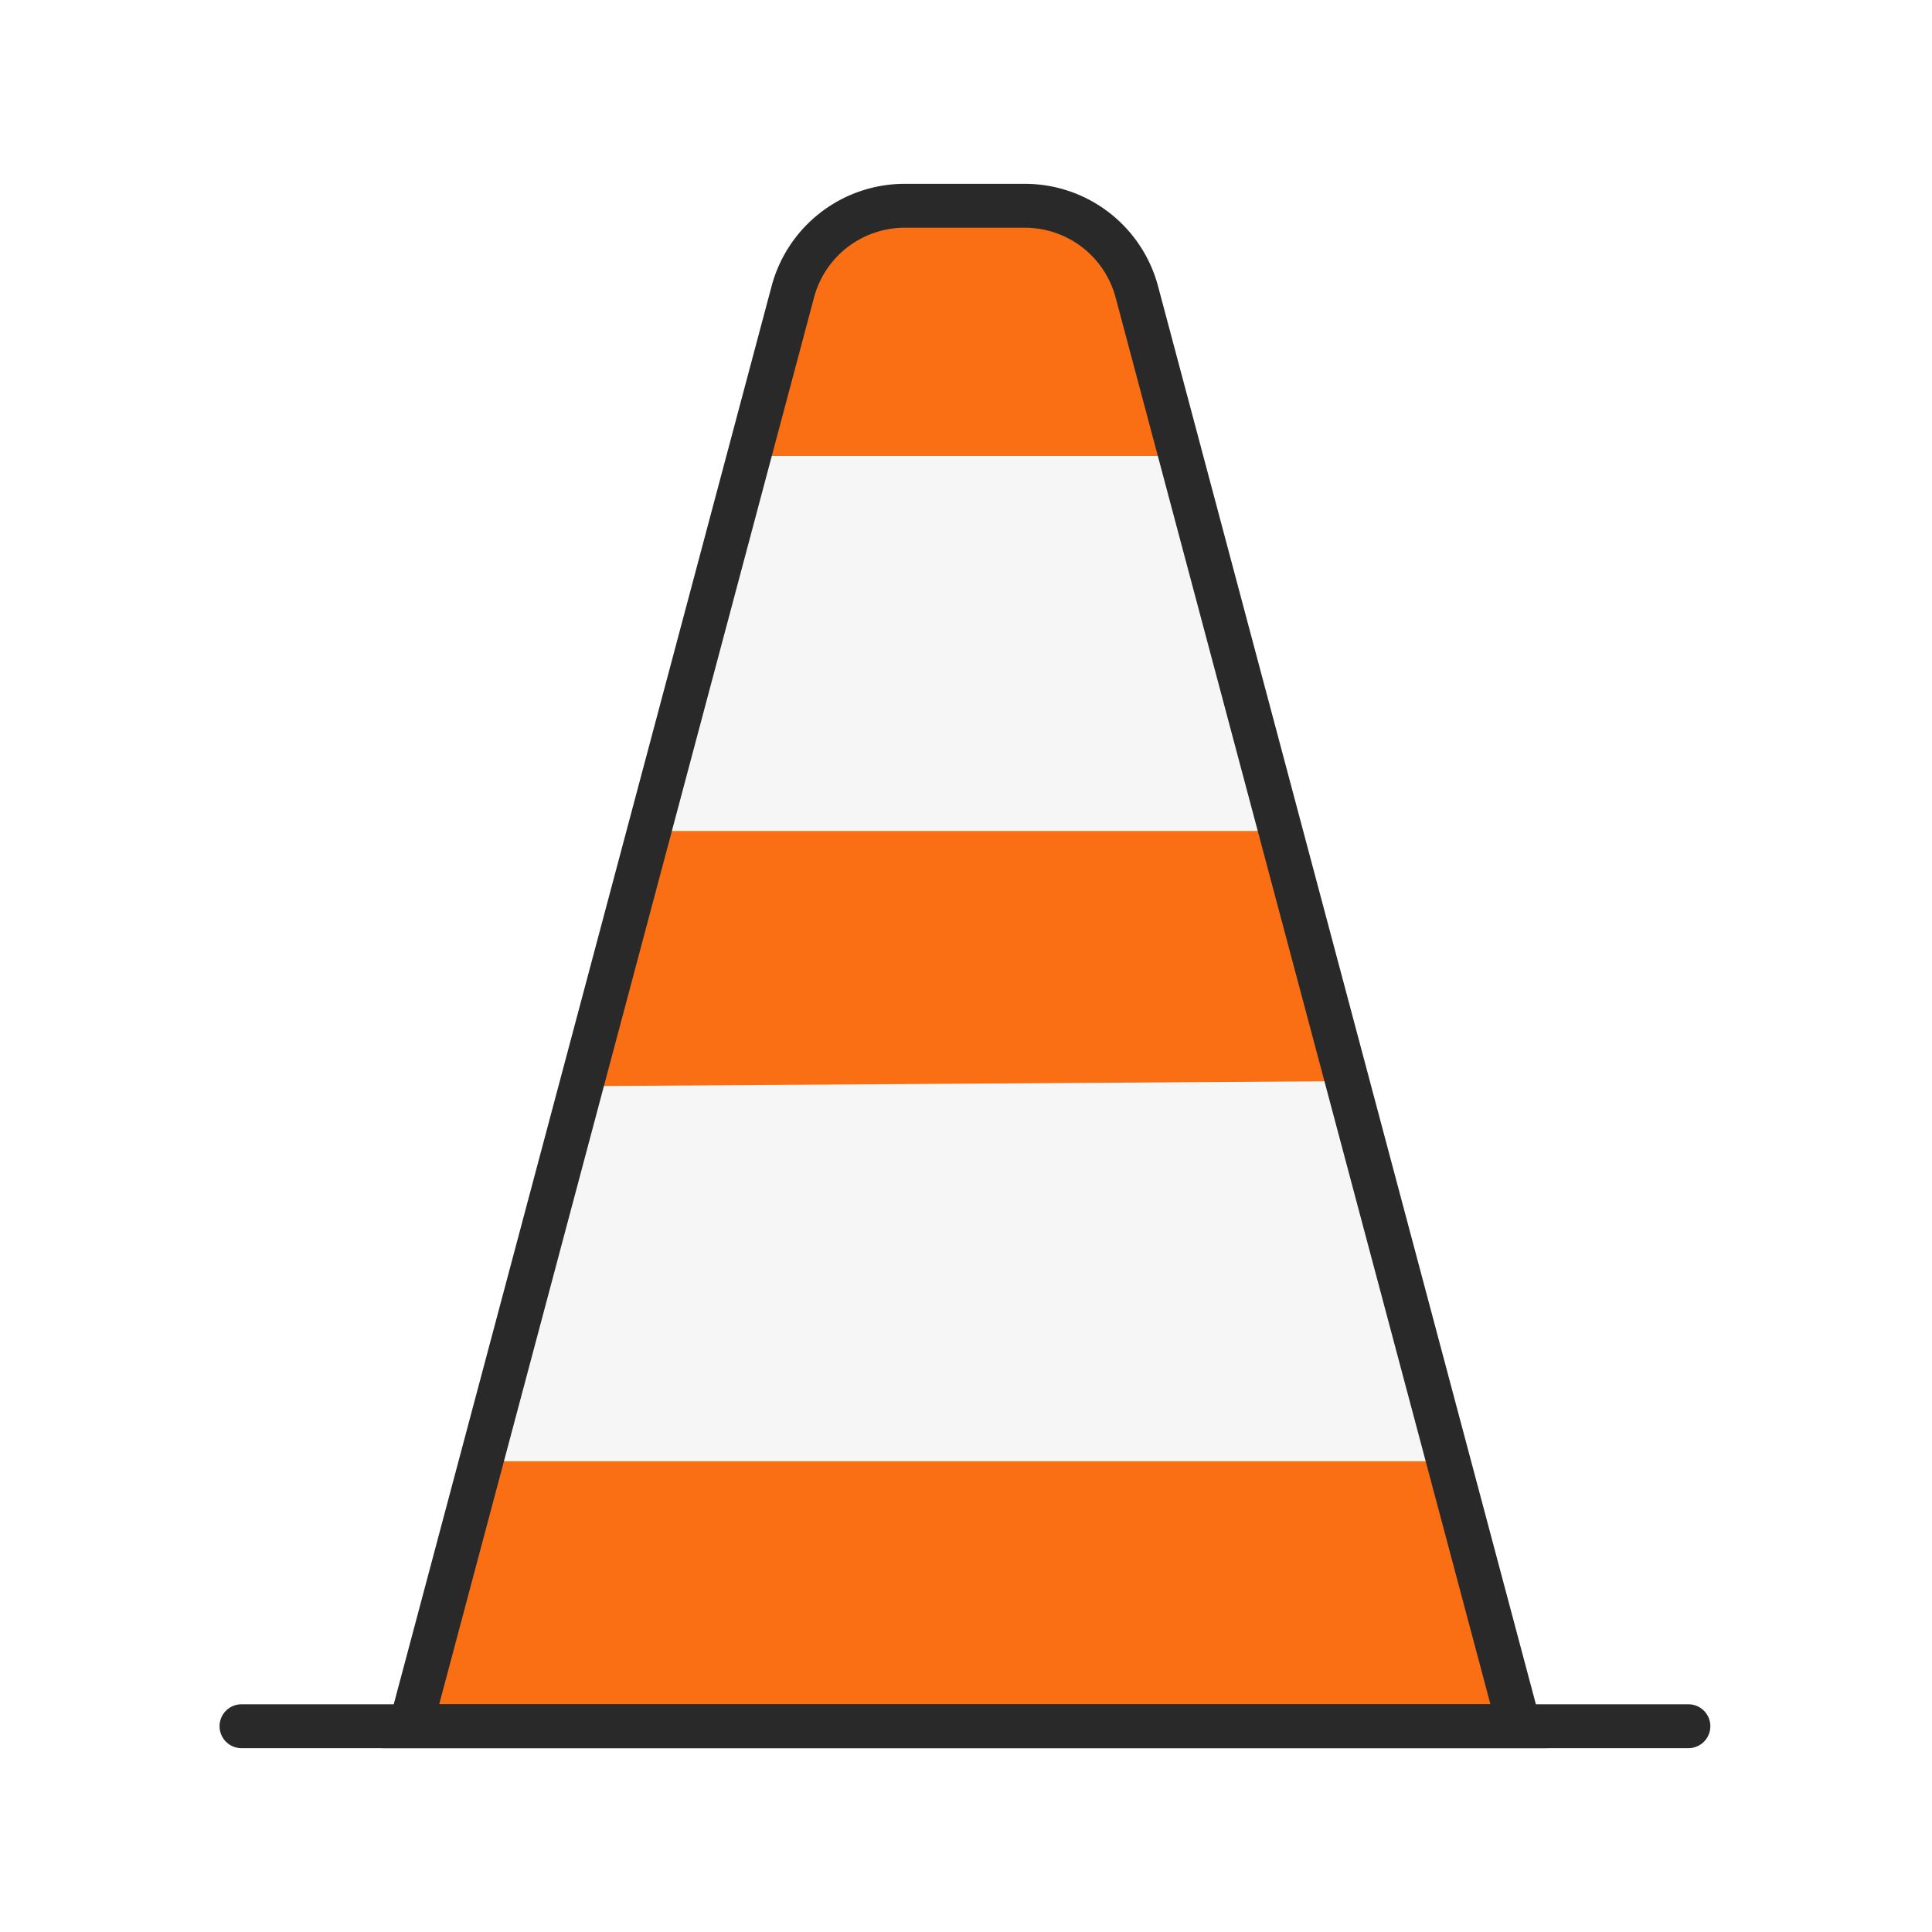
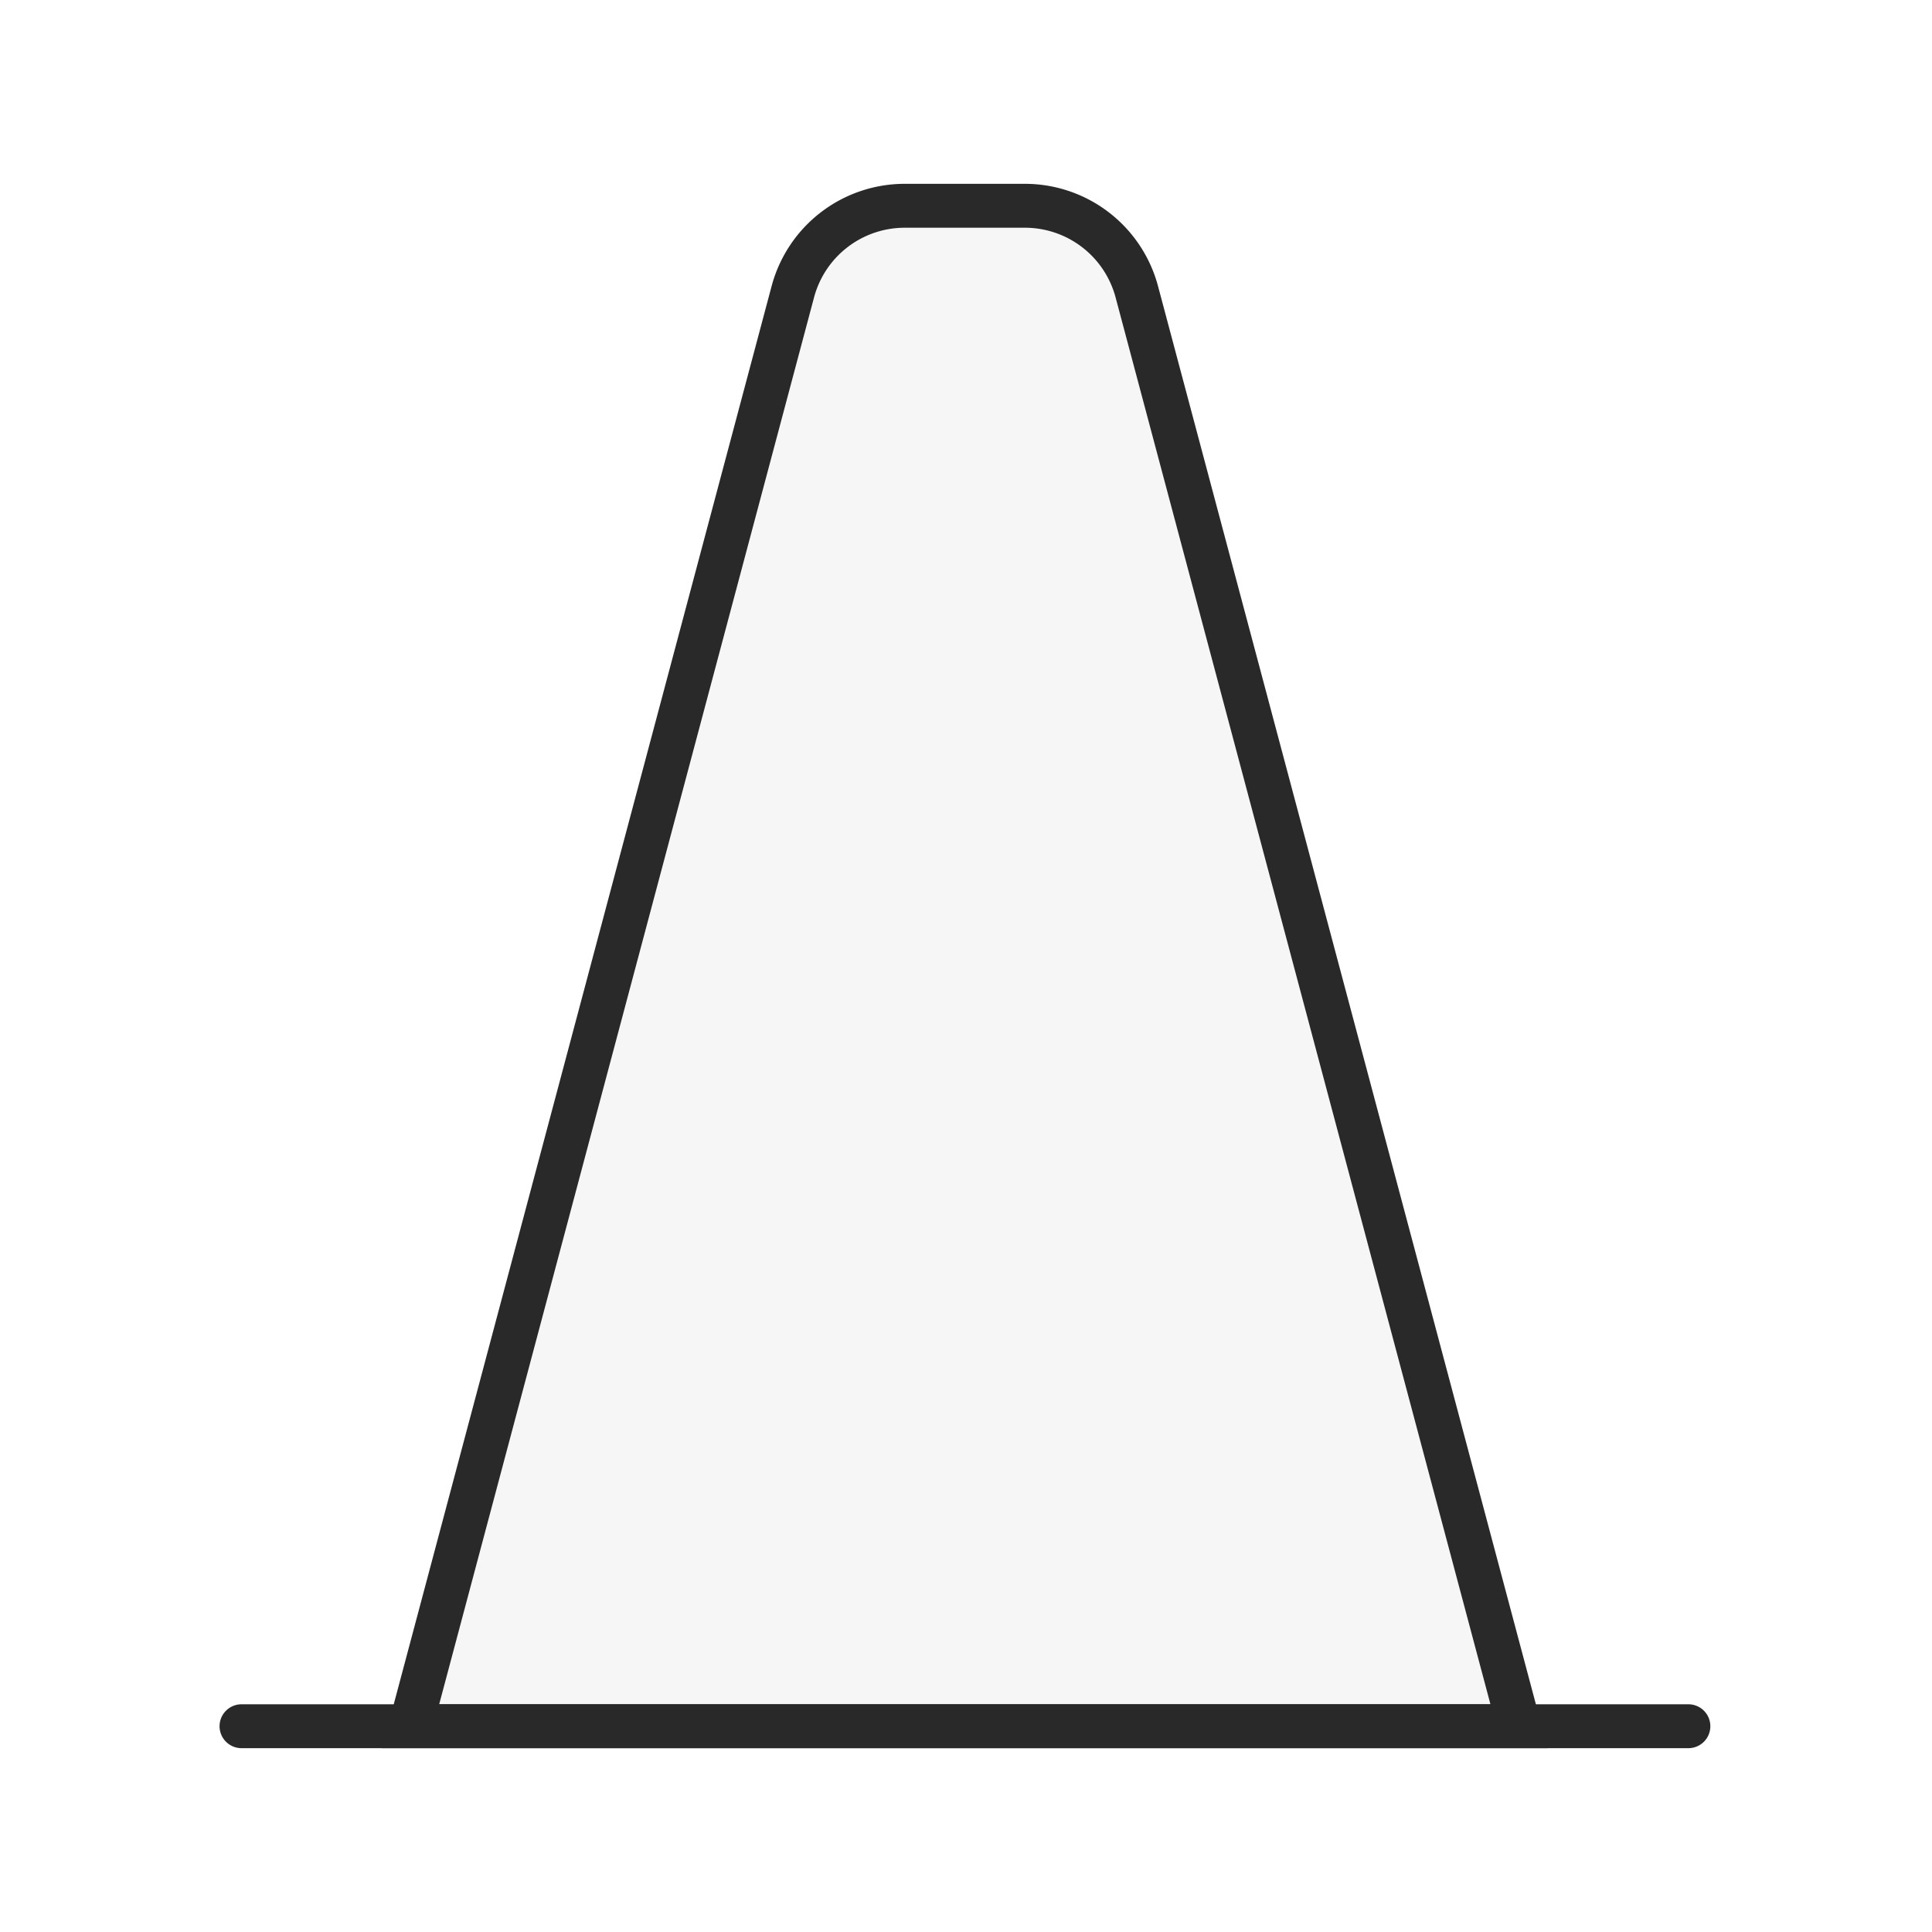
<svg xmlns="http://www.w3.org/2000/svg" width="88" height="88" fill="none">
  <path fill="#fff" d="M0 0h88v88H0z" />
  <path fill="#F6F6F6" d="M18.703 78.627 36.511 13.26a5.28 5.28 0 0 1 5.094-3.886h5.094a5.274 5.274 0 0 1 5.093 3.913l17.41 65.341z" />
-   <path fill="#FA6E14" d="M69.202 77.955H19.115l2.636-11.396h44.815zM54.703 20.769h-21.09l3.666-8.39c.796-1.811 2.746-3.006 4.902-3.006h3.954c2.17 0 4.119 1.195 4.902 3.007zm6.59 28.476-35.588.233L29.66 37.85h28.998z" />
  <path stroke="#292929" stroke-linecap="round" stroke-miterlimit="10" stroke-width="2" d="M11 78.627h65.904" />
  <path stroke="#292929" stroke-miterlimit="10" stroke-width="2" d="m18.703 78.627 17.41-65.34a5.275 5.275 0 0 1 5.094-3.914h5.478a5.275 5.275 0 0 1 5.094 3.913l17.41 65.341z" />
</svg>